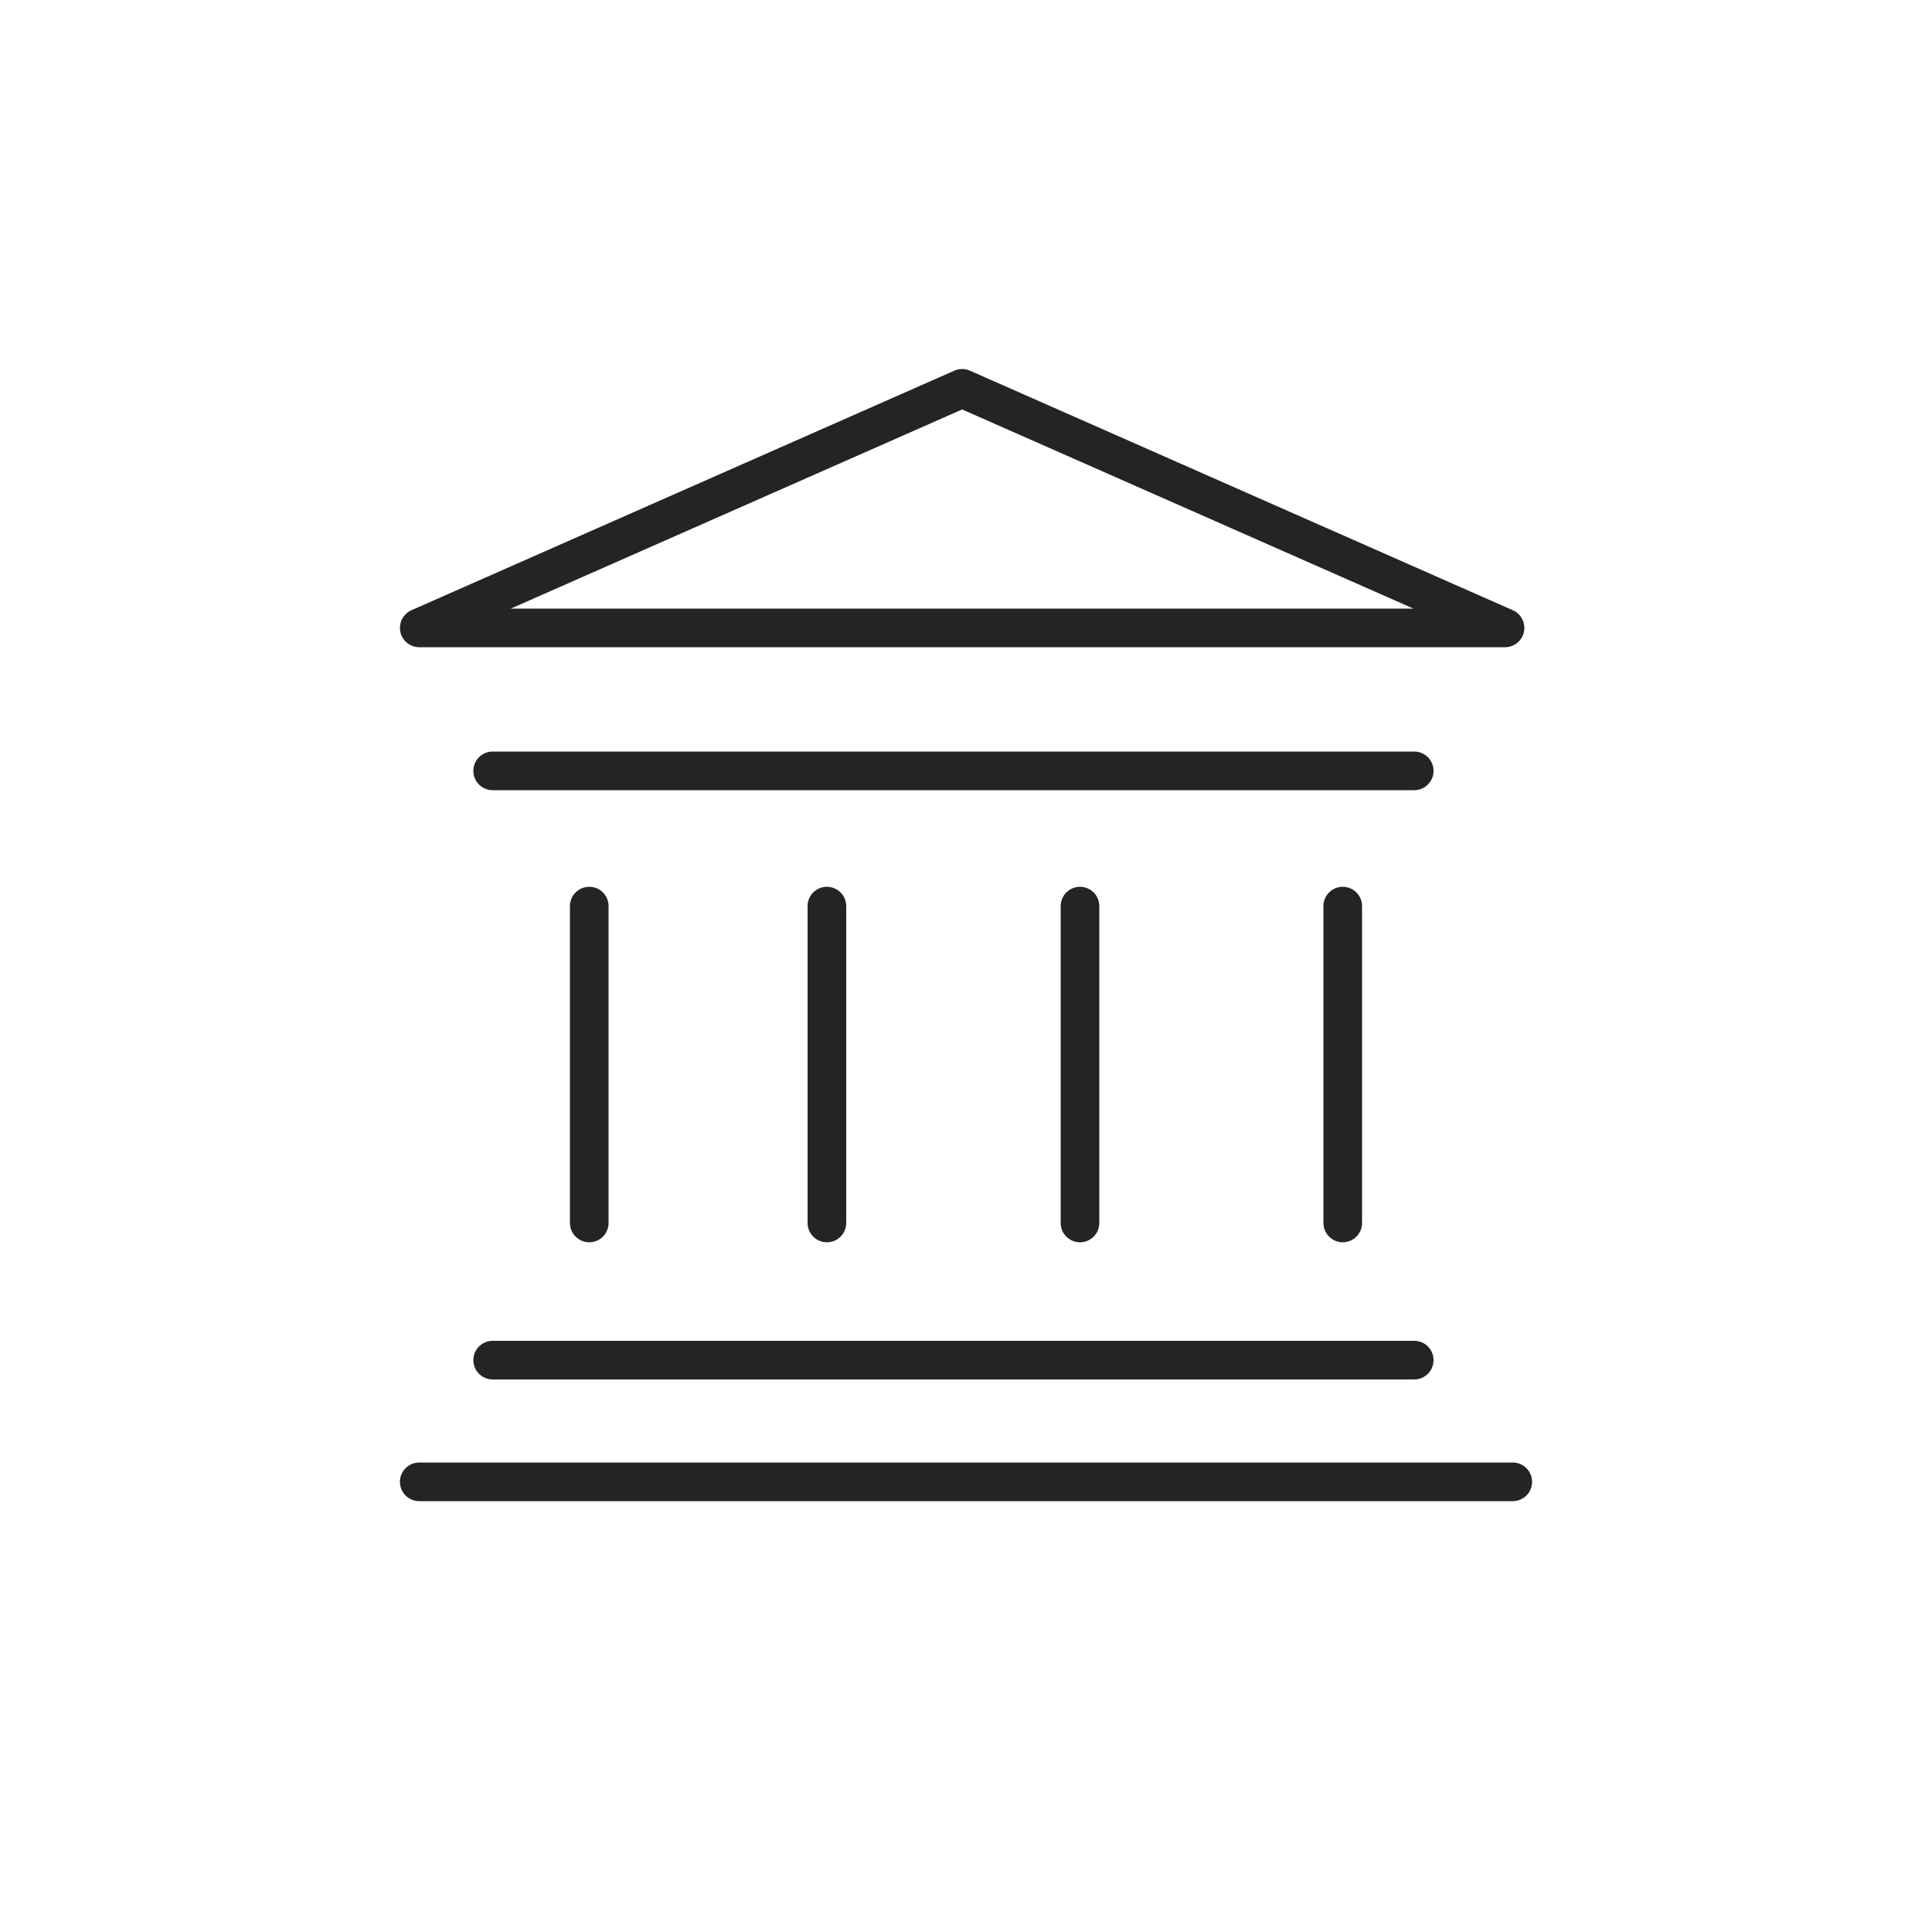
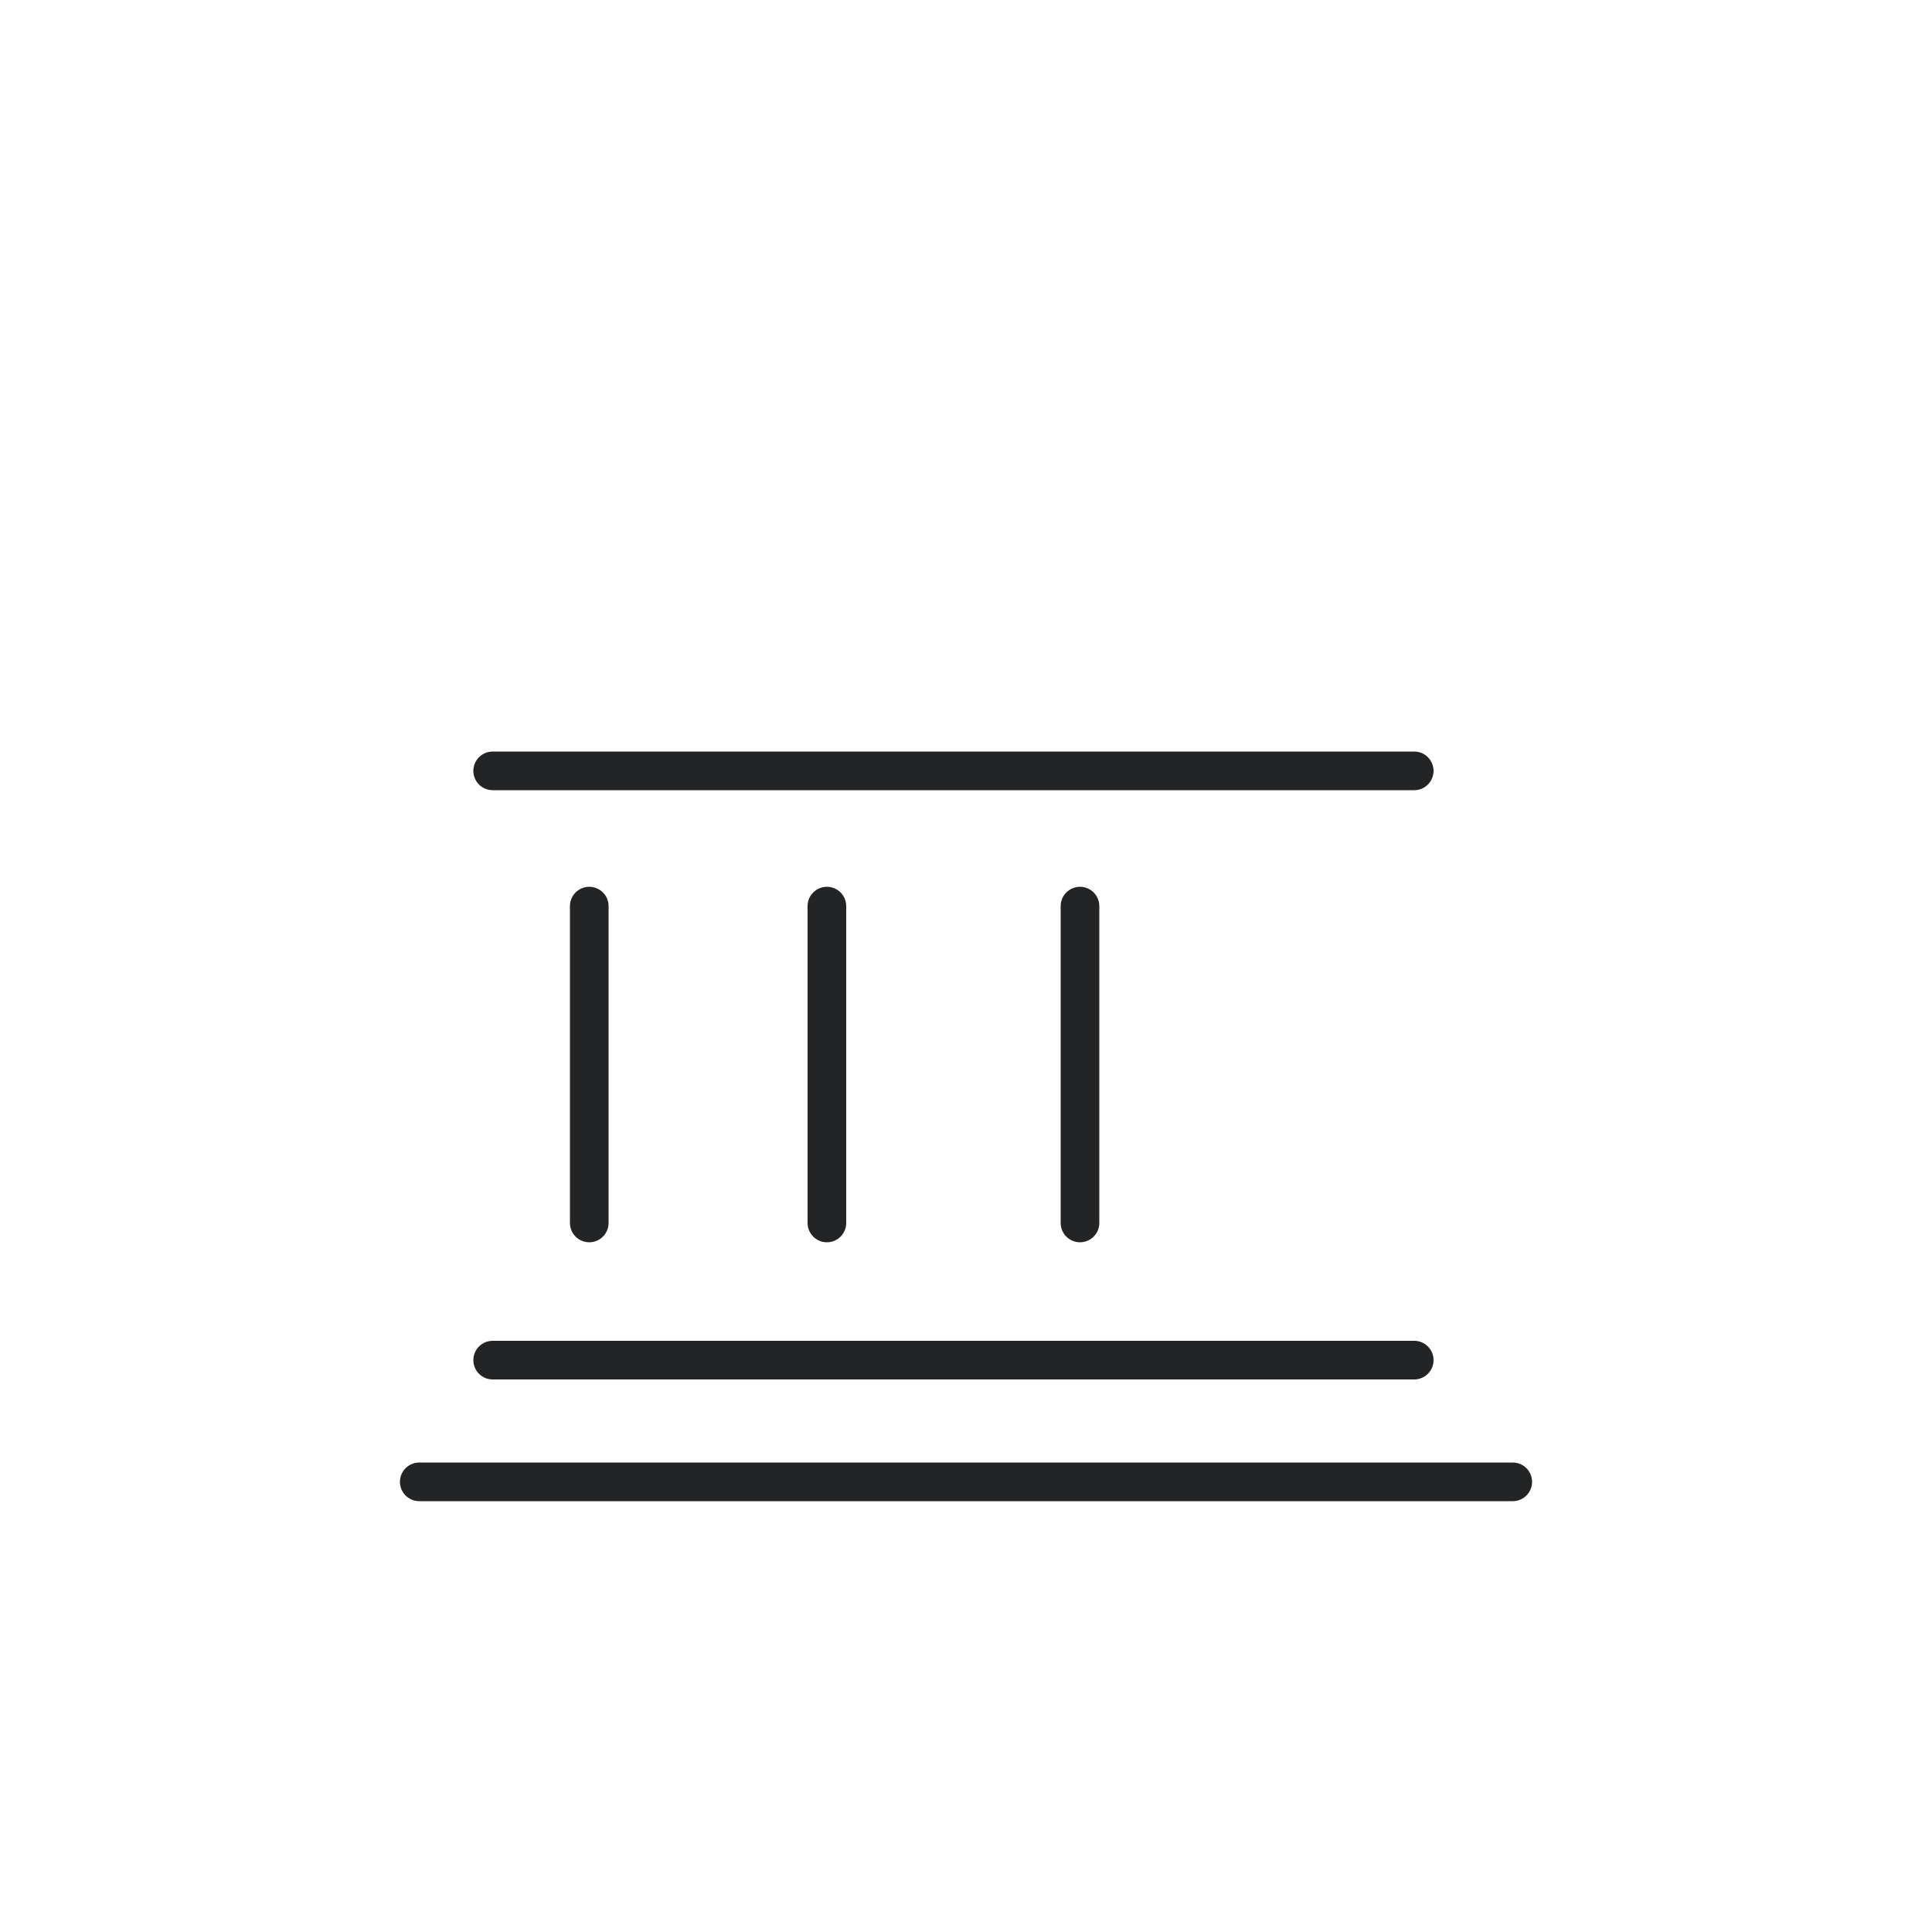
<svg xmlns="http://www.w3.org/2000/svg" id="Layer_1" data-name="Layer 1" version="1.1" viewBox="0 0 100 100">
  <defs>
    <style>
      .cls-1 {
        fill: none;
        stroke: #232426;
        stroke-linecap: round;
        stroke-linejoin: round;
        stroke-width: 2px;
      }
    </style>
  </defs>
  <g id="Layer_2" data-name="Layer 2">
-     <path id="Path_2433" data-name="Path 2433" class="cls-1" d="M21.7,32.5l28.1-12.4,28.1,12.4H21.7Z" />
    <line id="Line_66" data-name="Line 66" class="cls-1" x1="21.7" y1="76.7" x2="78.3" y2="76.7" />
    <line id="Line_67" data-name="Line 67" class="cls-1" x1="25.5" y1="70.4" x2="73.2" y2="70.4" />
    <line id="Line_68" data-name="Line 68" class="cls-1" x1="25.5" y1="39.9" x2="73.2" y2="39.9" />
    <line id="Line_69" data-name="Line 69" class="cls-1" x1="30.5" y1="46.9" x2="30.5" y2="63.3" />
    <line id="Line_70" data-name="Line 70" class="cls-1" x1="42.8" y1="46.9" x2="42.8" y2="63.3" />
    <line id="Line_71" data-name="Line 71" class="cls-1" x1="55.9" y1="46.9" x2="55.9" y2="63.3" />
-     <line id="Line_72" data-name="Line 72" class="cls-1" x1="69.5" y1="46.9" x2="69.5" y2="63.3" />
  </g>
</svg>